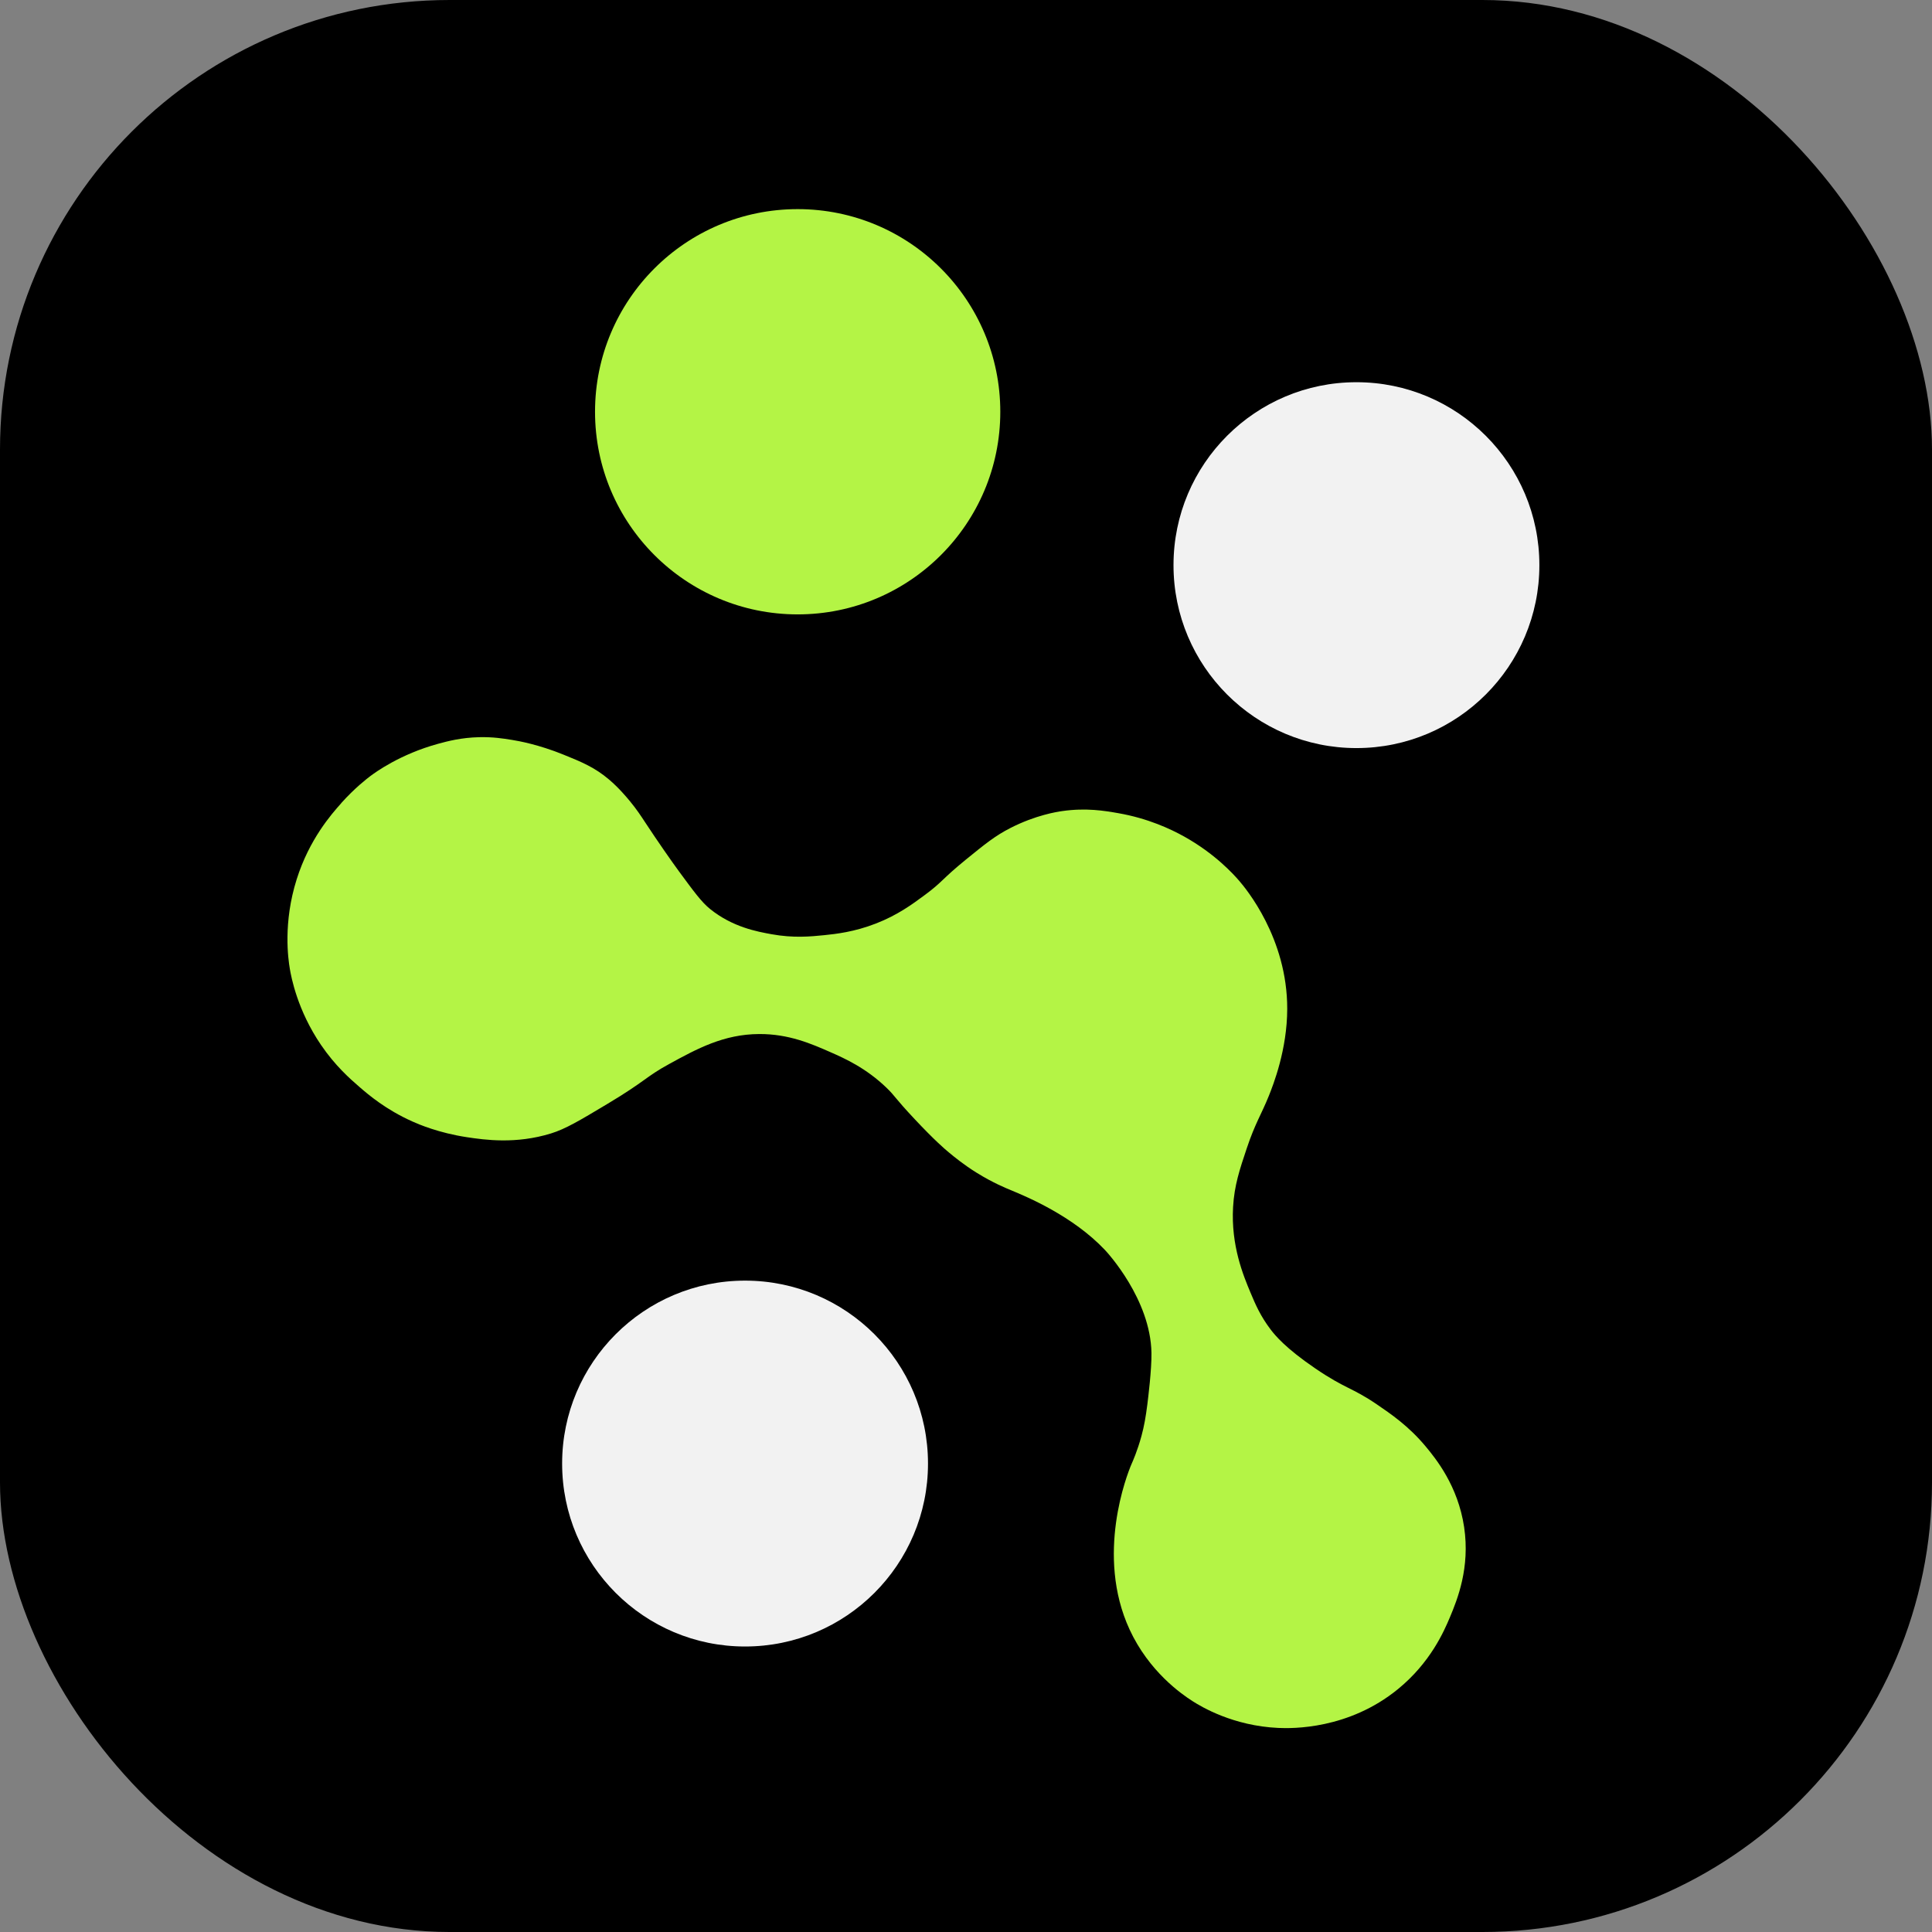
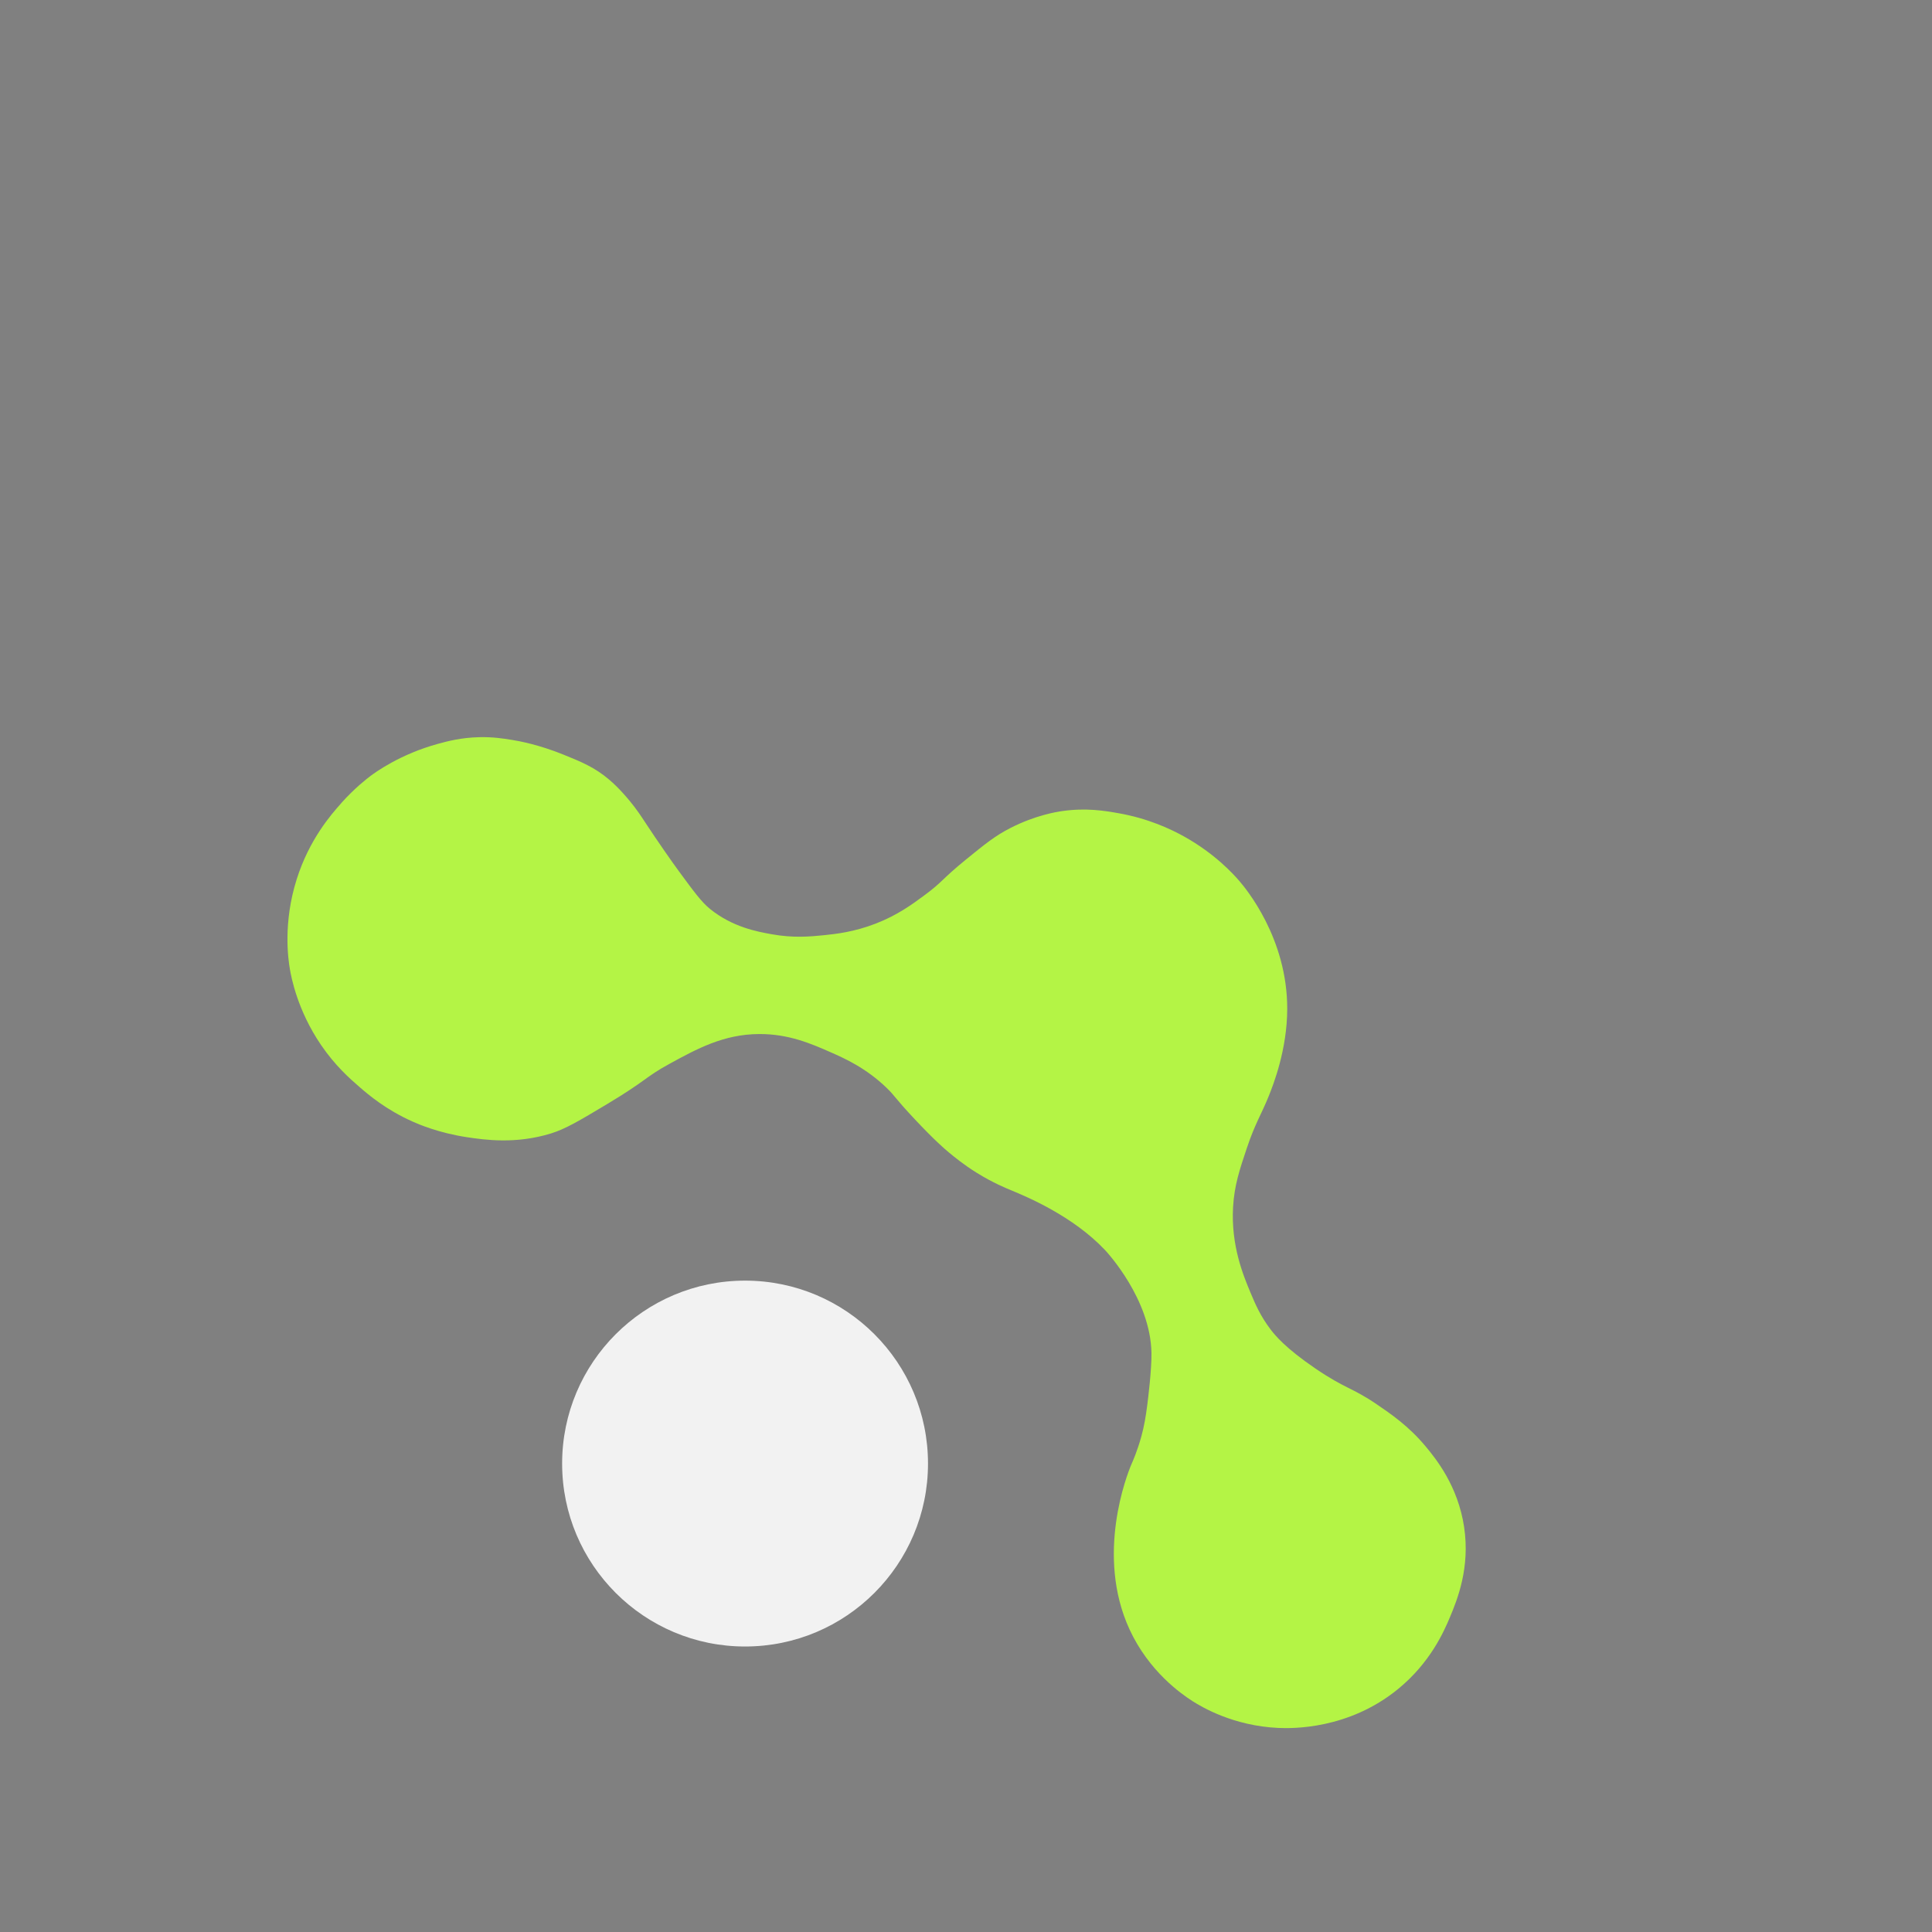
<svg xmlns="http://www.w3.org/2000/svg" id="Laag_2" data-name="Laag 2" viewBox="0 0 512 512">
  <rect x="0" y="0" width="512" height="512" fill="#808080" stroke="none" />
  <defs>
    <style>
      .cls-1 {
        fill: #b4f445;
      }

      .cls-2 {
        fill: #f2f2f2;
      }
    </style>
  </defs>
  <g id="Laag_1-2" data-name="Laag 1">
-     <rect width="512" height="512" rx="119.15" ry="119.15" />
-     <circle class="cls-1" cx="211.39" cy="109.12" r="53.7" />
-     <circle class="cls-2" cx="359.47" cy="149.77" r="48.48" />
    <circle class="cls-2" cx="197.45" cy="387.86" r="48.48" />
    <path class="cls-1" d="M90.43,212.83c3.64-4.06,6.91-6.55,7.66-7.12,1.31-.99,7.92-5.84,18.02-8.6,2.53-.69,6.1-1.64,10.91-1.75,3.6-.08,6.3.34,8.64.72,1.87.3,7.08,1.24,13.6,3.88,4.75,1.92,8.32,3.37,12.16,6.64,2.58,2.19,4.64,4.67,5.48,5.68,1.86,2.25,2.98,3.99,4.08,5.66,3.36,5.1,6.84,10.1,8.97,13,3.98,5.41,5.97,8.12,8.19,9.92,6.02,4.88,12.61,6.04,16.34,6.72,5.78,1.05,10.31.62,13.95.25,3.1-.32,7.93-.84,13.73-3.1,5.66-2.21,9.48-4.99,12.97-7.58,4.68-3.46,4.48-4.17,10.77-9.29,5.21-4.24,7.82-6.36,11.87-8.43,6.66-3.41,12.38-4.3,13.76-4.49,6.32-.9,11.19-.08,14.78.55,7.95,1.38,13.96,4.23,17.47,6.18,8.2,4.56,13.13,10.03,14.58,11.71,1.73,2,12.81,15.19,12.77,34-.02,10.76-3.67,20.04-4.89,23.07-1.98,4.92-3.61,7.21-5.83,13.85-1.89,5.63-3.3,9.85-3.63,15.56-.59,10.26,2.73,18.19,4.61,22.69,1.3,3.1,2.65,6.26,5.4,9.86,1.11,1.45,3.9,4.88,11.81,10.26,8.02,5.46,9.59,4.95,16.29,9.51,3.65,2.49,8.41,5.72,12.91,11.12,2.74,3.29,8.58,10.48,10.21,21.39,1.61,10.79-1.79,19.19-3.78,23.93-1.56,3.71-5.15,11.98-13.74,19-13.12,10.72-28.03,10.47-31.72,10.3-12-.55-20.36-5.59-22.75-7.11-2.93-1.87-11.54-7.86-16.68-19-9.07-19.68-.66-41.08.52-43.8.31-.71,1.57-3.5,2.65-7.49.72-2.66,1.13-5.05,1.55-8.34.2-1.63,1.16-9.23,1.09-13.65-.25-14.23-11.72-26.64-12.34-27.29-8.52-9.01-20.64-14.06-24.83-15.8-1.23-.51-4.79-1.94-9.12-4.63-3.49-2.17-5.97-4.22-7.44-5.44-1.09-.91-3.74-3.16-9.05-8.82-5.44-5.8-5.01-5.93-7.38-8.23-5.45-5.27-11.07-7.8-14.9-9.48-5.02-2.21-11.03-4.85-18.89-4.81-9.41.04-16.48,3.9-23.86,7.94-6.31,3.45-6.13,4.45-16.38,10.58-7.39,4.43-11.09,6.63-14.93,7.82-9.33,2.88-17.5,1.72-22.34.99-7.44-1.13-12.77-3.42-14.43-4.17-7-3.14-11.53-6.99-14.06-9.19-2.43-2.1-6.36-5.55-10.12-11.07-6.28-9.21-7.91-18.02-8.28-20.24-.42-2.51-1.83-12.13,1.83-23.69,3.34-10.56,9.15-17.19,11.81-20.15Z" />
  </g>
</svg>